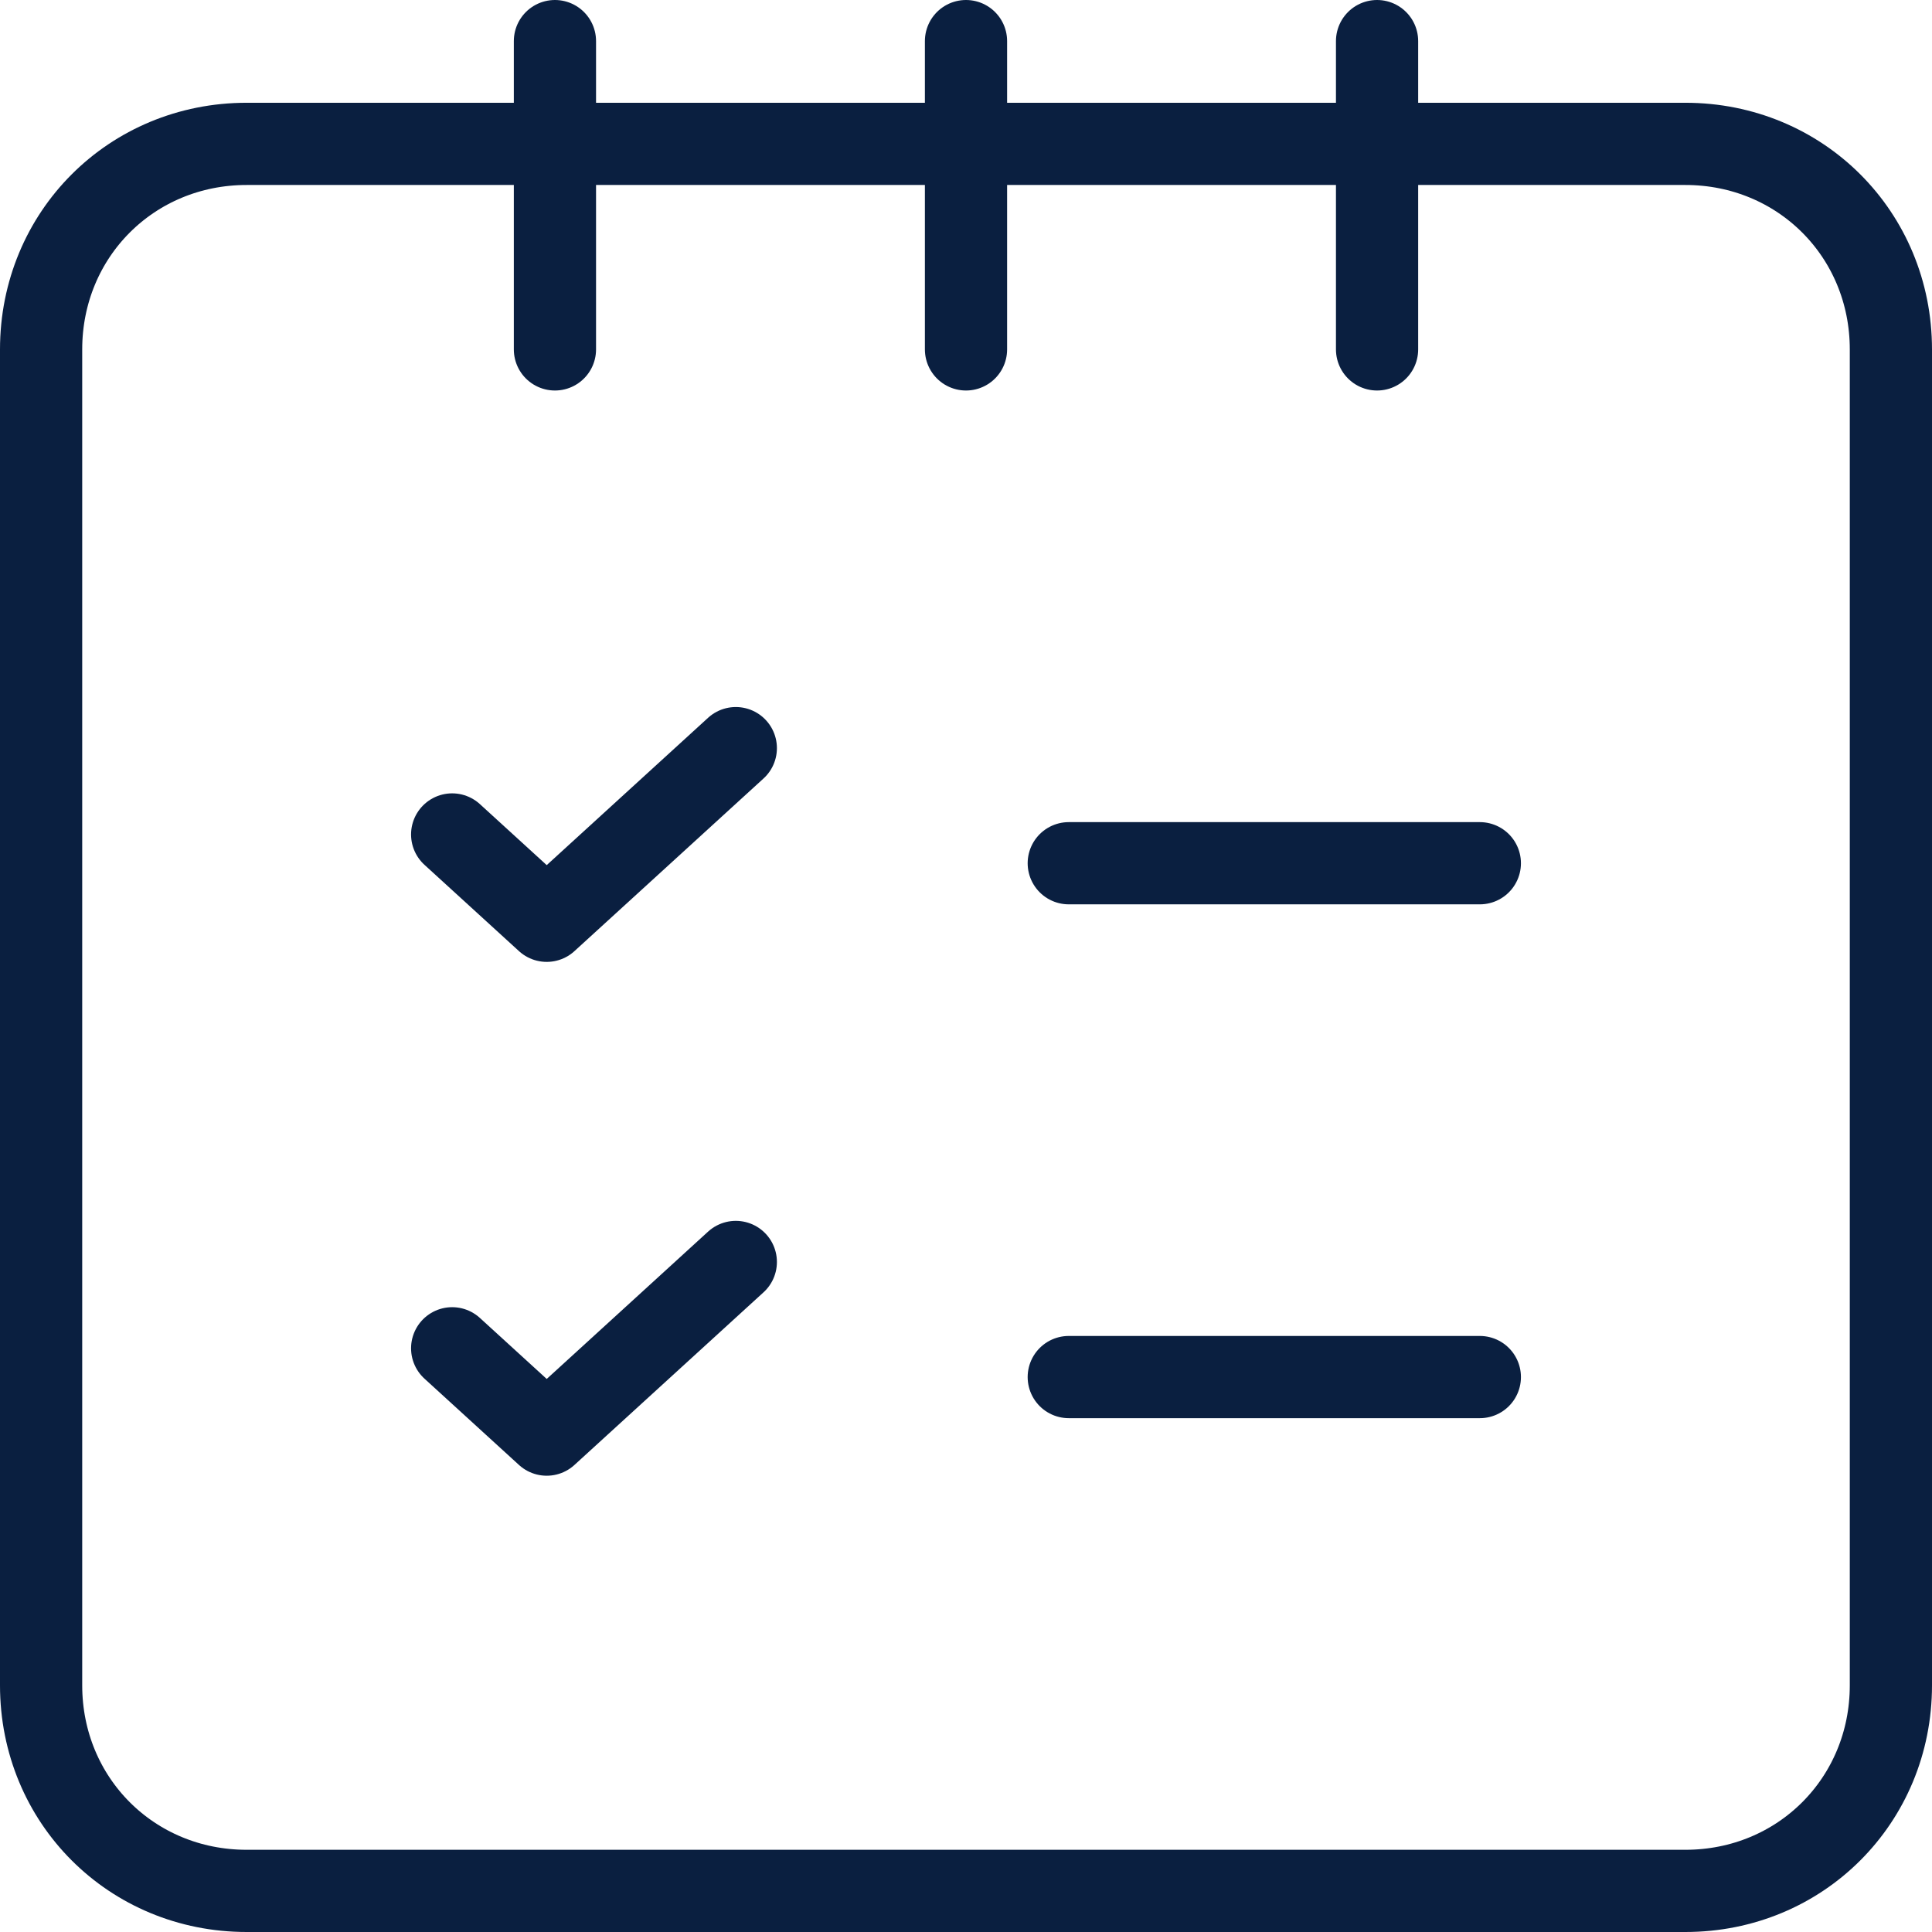
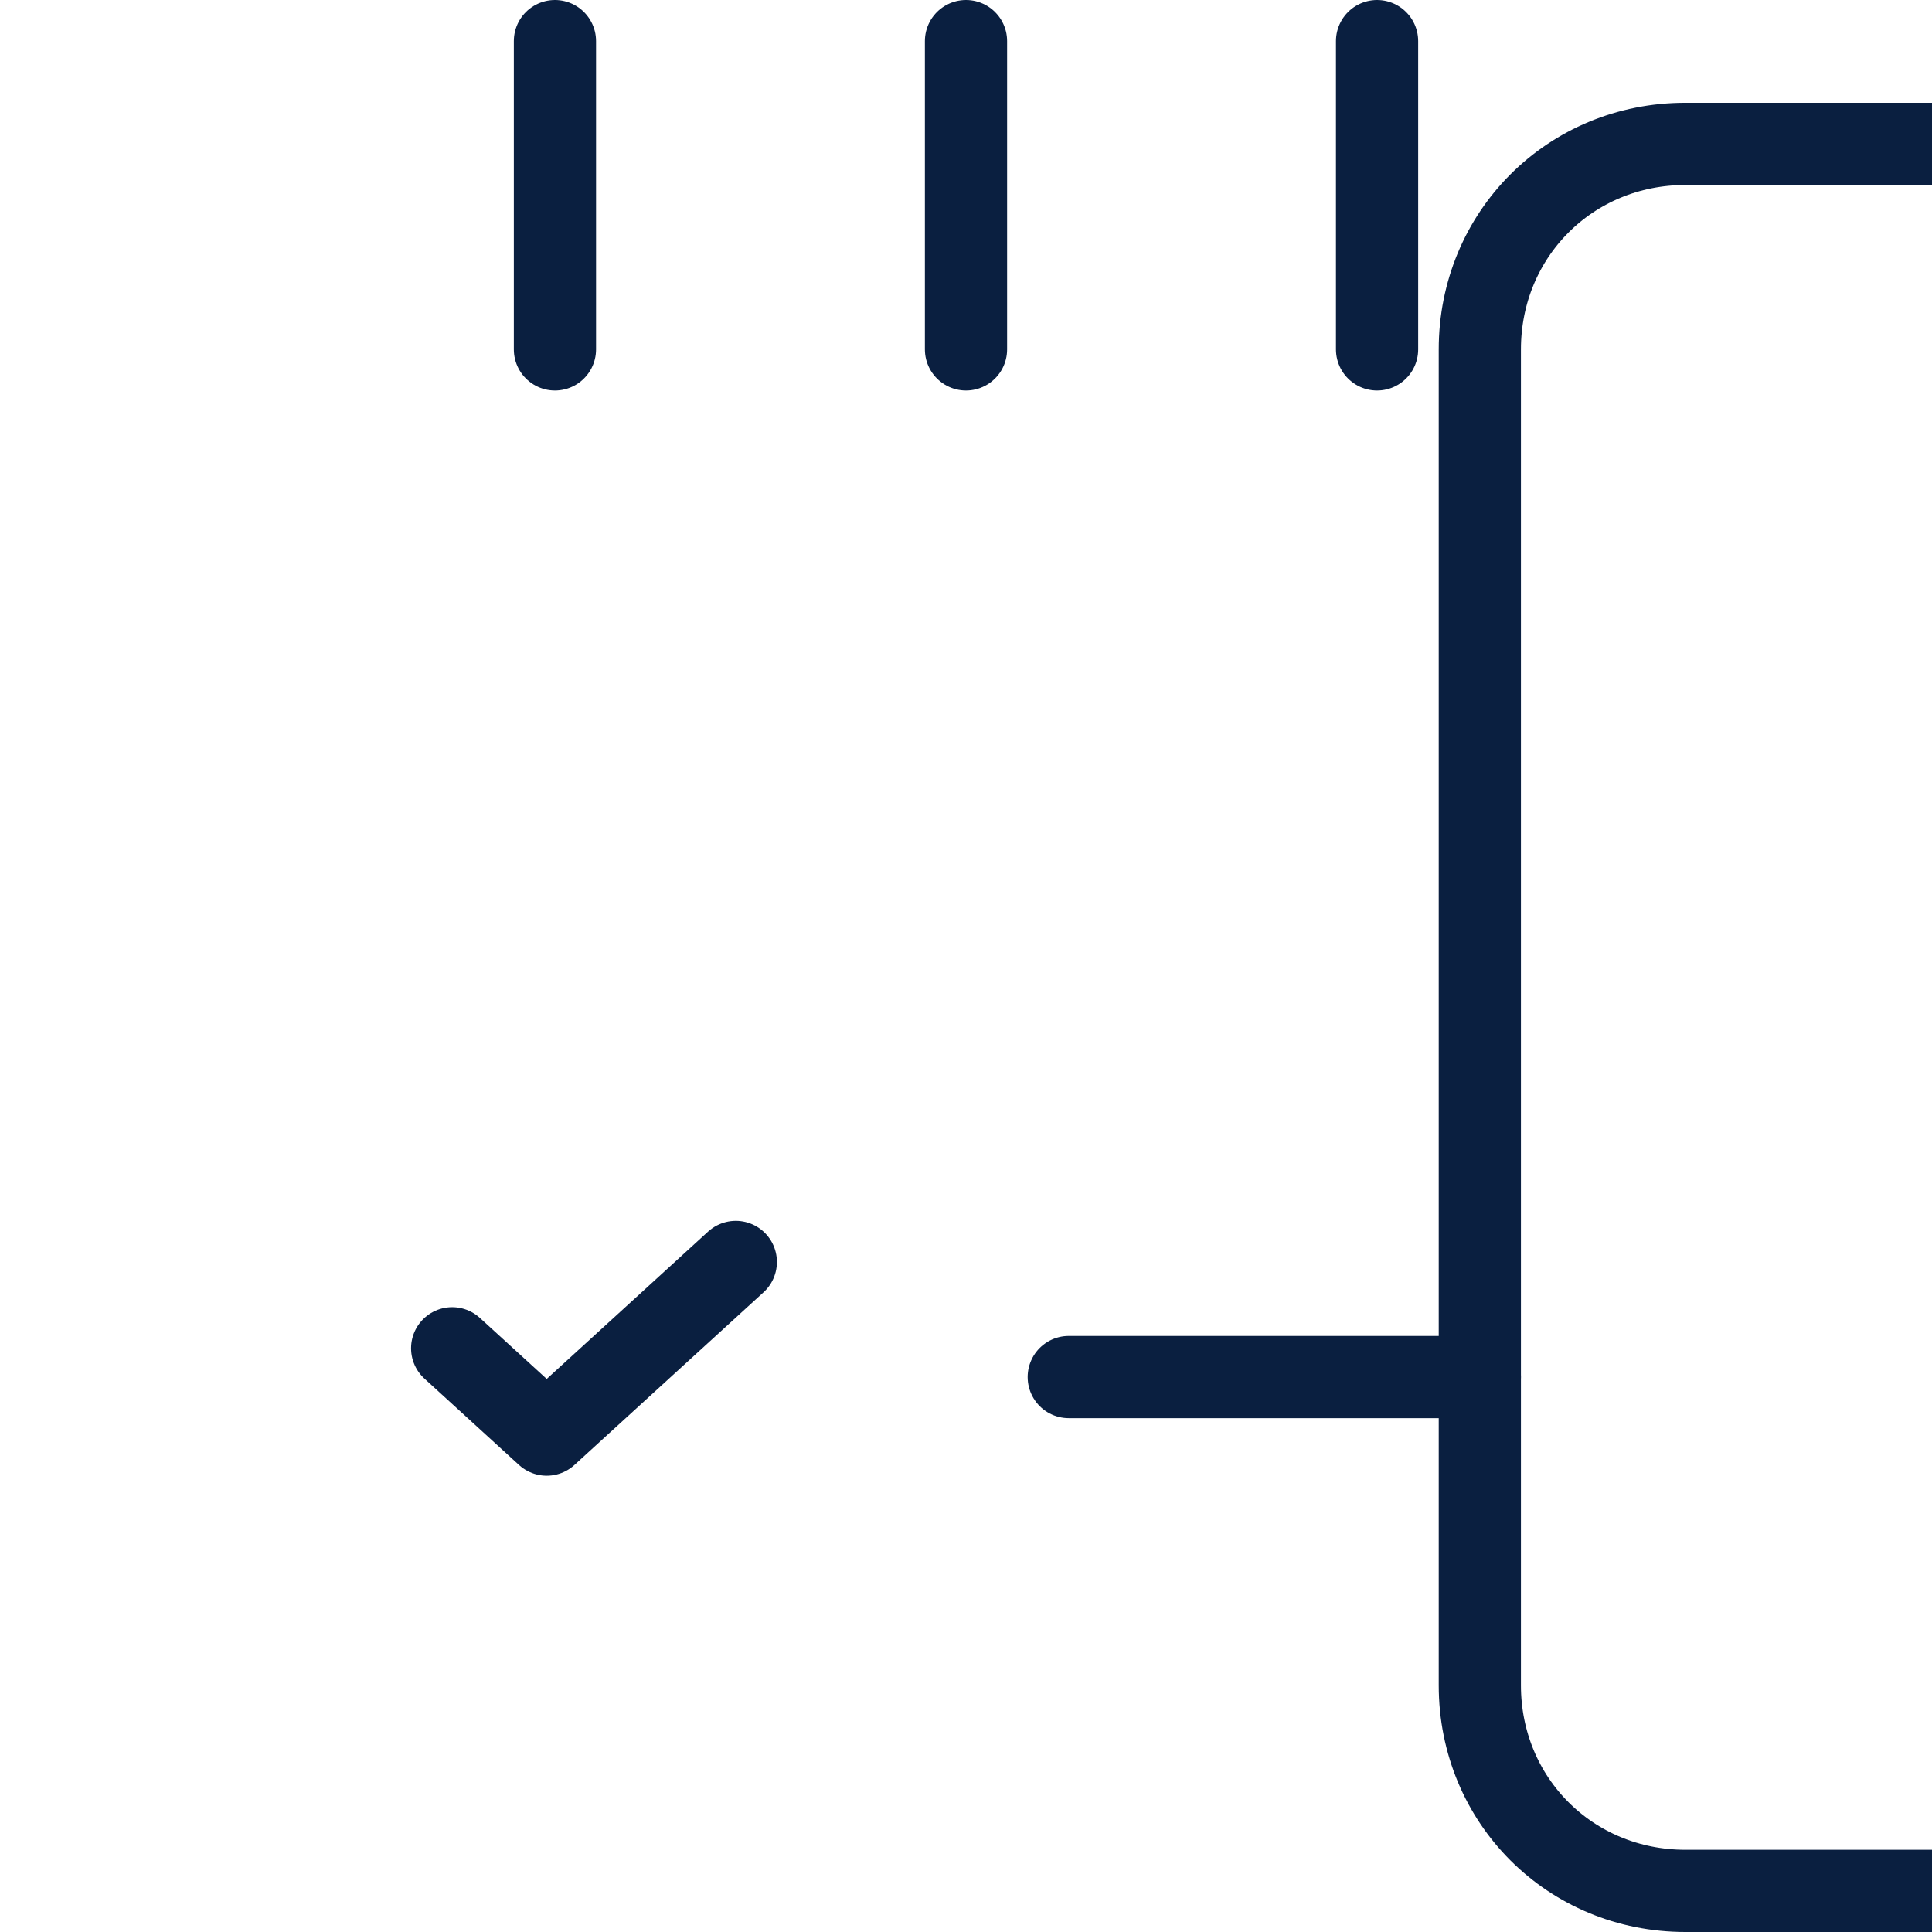
<svg xmlns="http://www.w3.org/2000/svg" id="Layer_1" data-name="Layer 1" version="1.1" viewBox="0 0 47 47">
  <defs>
    <style>
      .cls-1 {
        fill: none;
        stroke: #0a1f40;
        stroke-linecap: round;
        stroke-linejoin: round;
        stroke-width: 2px;
      }
    </style>
  </defs>
  <g id="Icon_Checklist" data-name="Icon Checklist">
    <line id="Stroke-1" class="cls-1" x1="26" y1="33.5" x2="36" y2="33.5" />
    <polyline id="Stroke-2" class="cls-1" points="11 32.8 13.3 34.9 17.9 30.7" />
-     <line id="Stroke-3" class="cls-1" x1="26" y1="21" x2="36" y2="21" />
-     <polyline id="Stroke-4" class="cls-1" points="11 20.3 13.3 22.4 17.9 18.2" />
    <g id="Group-13">
-       <path id="Stroke-5" class="cls-1" d="M41,3.5H6c-2.8,0-5,2.2-5,5v32.5c0,2.8,2.2,5,5,5h35c2.8,0,5-2.2,5-5V8.5c0-2.8-2.2-5-5-5Z" />
+       <path id="Stroke-5" class="cls-1" d="M41,3.5c-2.8,0-5,2.2-5,5v32.5c0,2.8,2.2,5,5,5h35c2.8,0,5-2.2,5-5V8.5c0-2.8-2.2-5-5-5Z" />
      <line id="Stroke-7" class="cls-1" x1="33.5" y1="1" x2="33.5" y2="8.5" />
      <line id="Stroke-9" class="cls-1" x1="23.5" y1="1" x2="23.5" y2="8.5" />
      <line id="Stroke-11" class="cls-1" x1="13.5" y1="1" x2="13.5" y2="8.5" />
    </g>
  </g>
</svg>